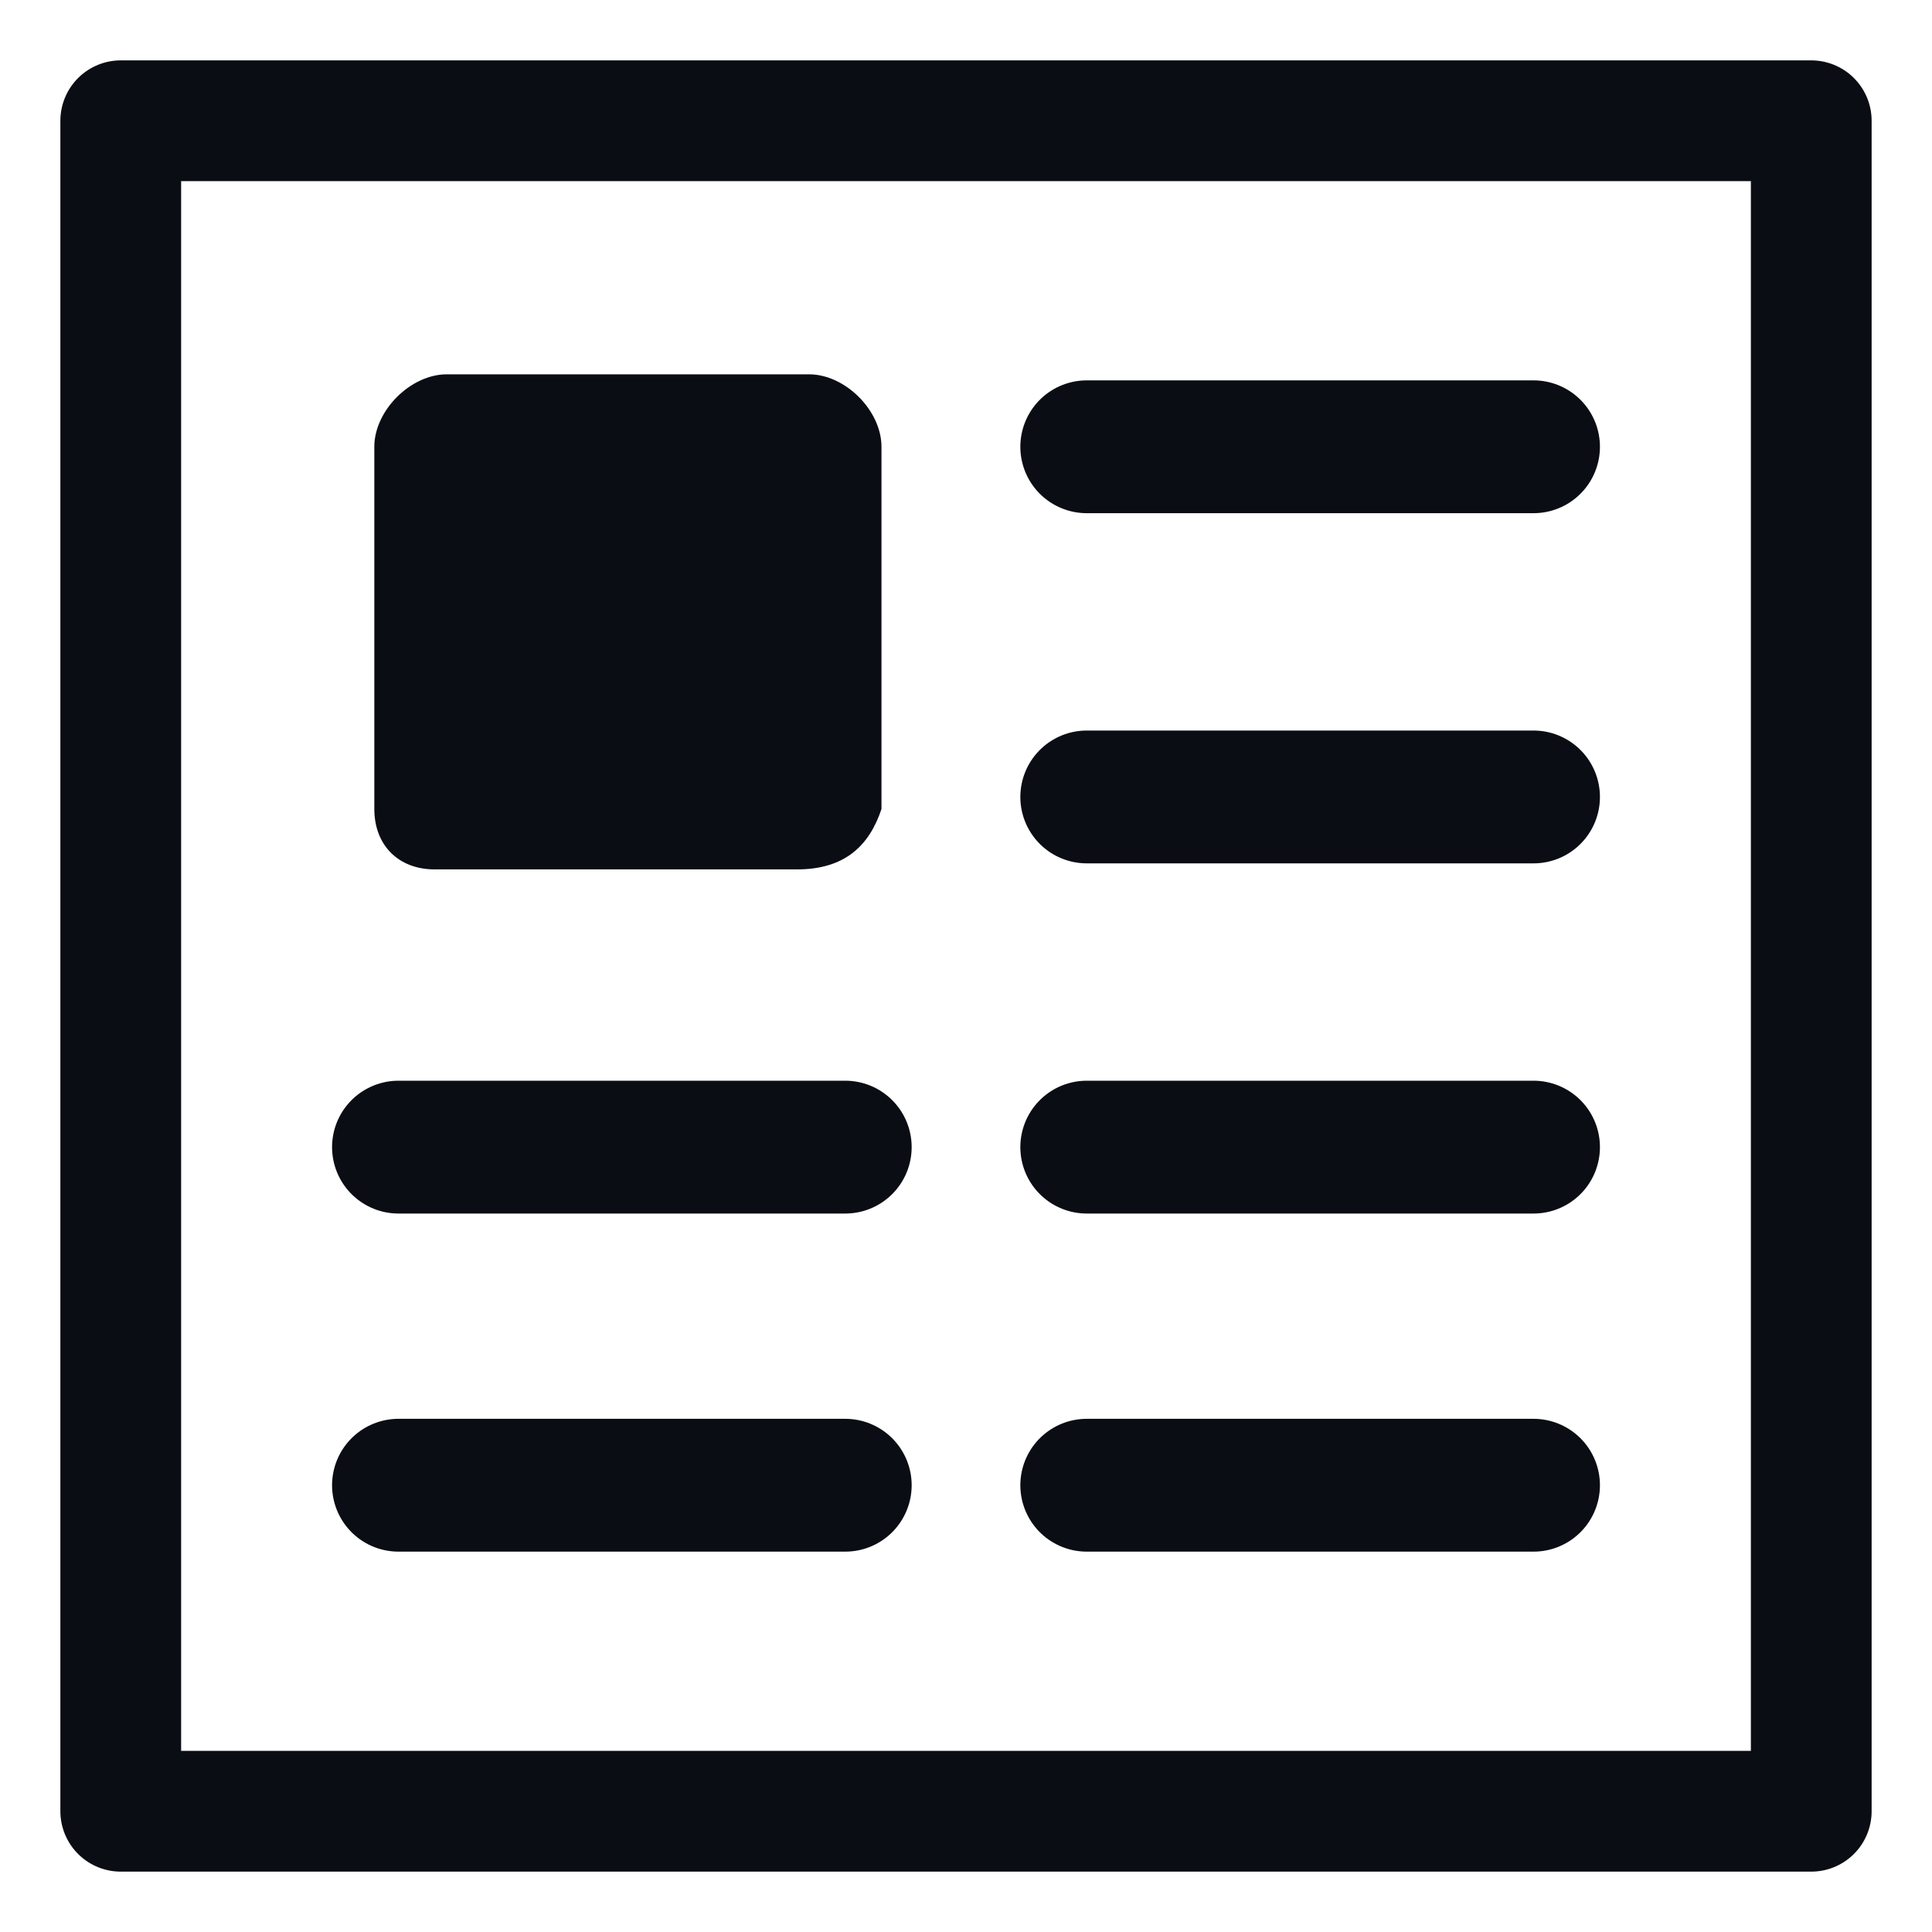
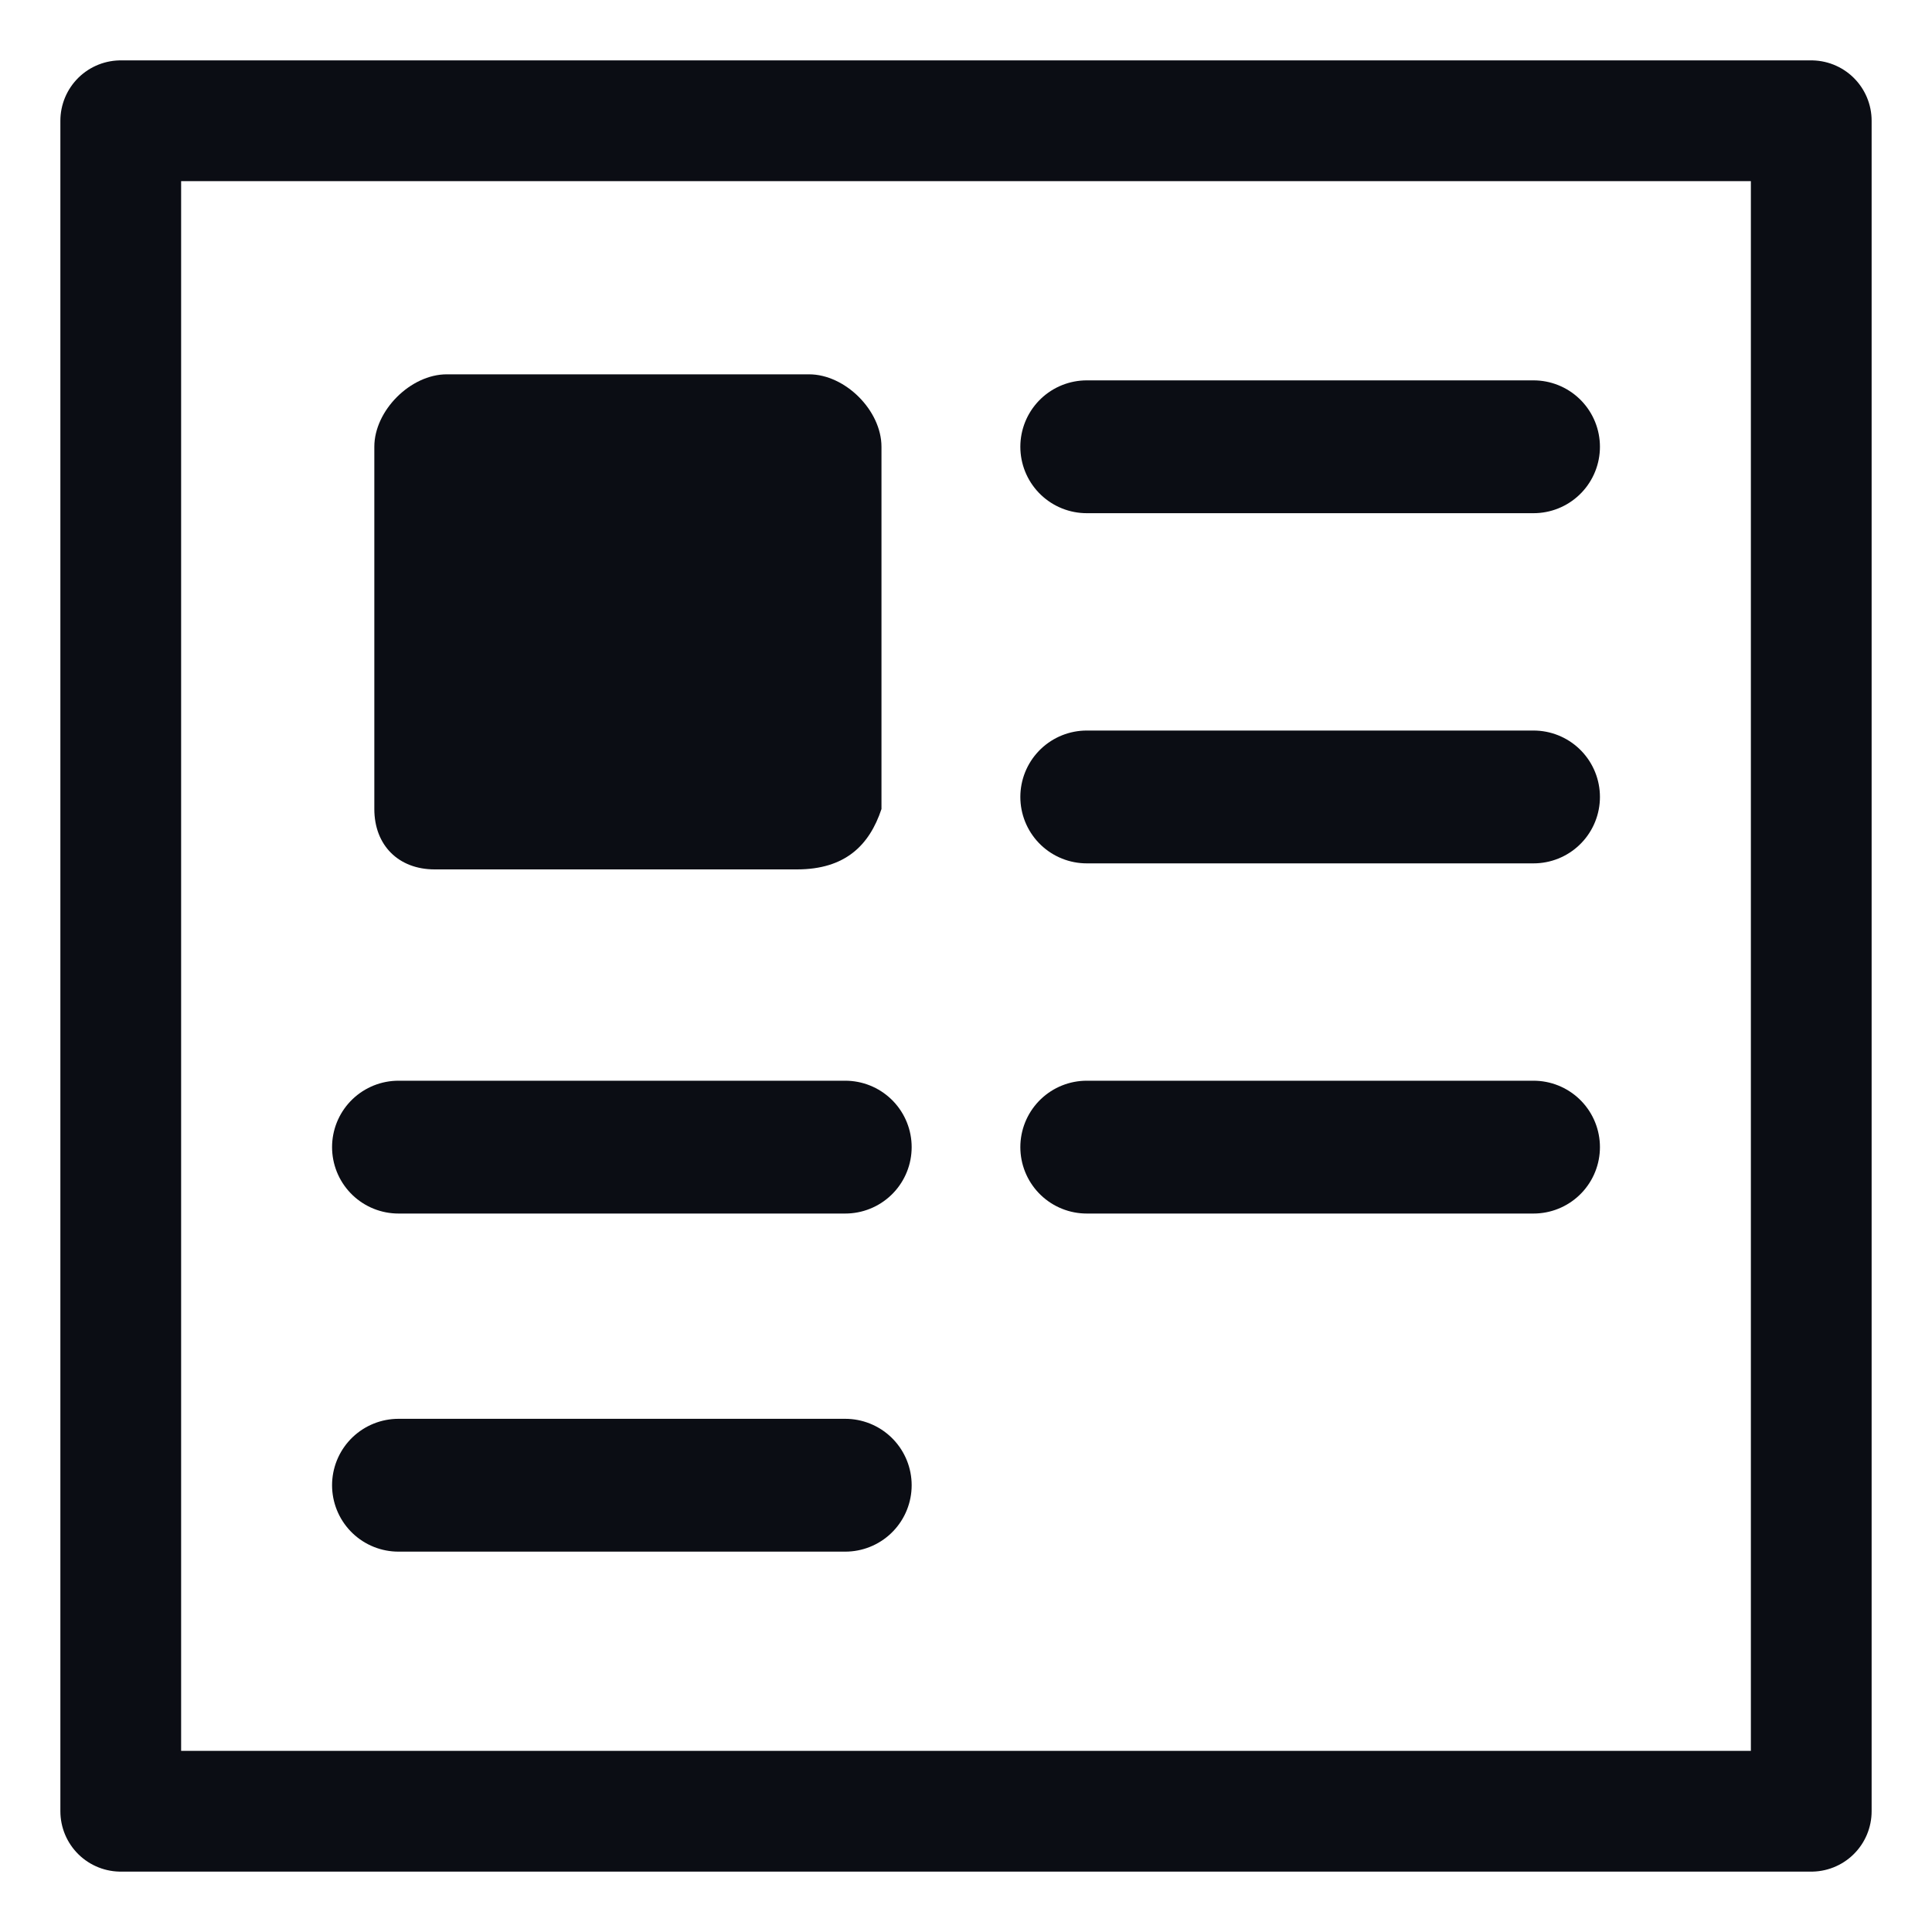
<svg xmlns="http://www.w3.org/2000/svg" version="1.1" x="0px" y="0px" viewBox="0 0 16 16" style="enable-background:new 0 0 16 16;" xml:space="preserve">
  <style type="text/css">
	.st0{opacity:0.1;fill:#0B0D14;}
	.st1{fill:none;stroke:#0B0D14;stroke-width:3;stroke-miterlimit:10;}
	.st2{opacity:0.1;fill:#0B0D14;enable-background:new    ;}
	.st3{fill:#0B0D14;}
	.st4{clip-path:url(#SVGID_00000130624823856179738830000009331466159841286024_);}
	.st5{fill:#FFFFFF;stroke:#0B0D14;stroke-width:3;stroke-linejoin:round;stroke-miterlimit:10;}
	.st6{fill:none;stroke:#0B0D14;stroke-width:3;stroke-linejoin:round;stroke-miterlimit:10;}
	.st7{fill:none;stroke:#0B0D14;stroke-width:3;stroke-linecap:round;stroke-linejoin:round;stroke-miterlimit:10;}
	.st8{fill:#FFFFFF;}
	.st9{fill:none;}
	.st10{opacity:0.1;enable-background:new    ;}
	.st11{fill:none;stroke:#0B0D14;stroke-width:0.25;stroke-linejoin:round;stroke-miterlimit:10;}
	.st12{fill:none;stroke:#0B0D14;stroke-width:0.25;stroke-linecap:round;stroke-linejoin:round;stroke-miterlimit:10;}
	.st13{opacity:0.1;}
	.st14{fill:none;stroke:#0B0D14;stroke-width:0.35;stroke-miterlimit:10;}
	.st15{opacity:0.5;fill:#0B0D14;}
	.st16{fill:none;stroke:#0B0D14;stroke-width:2;stroke-linecap:round;stroke-miterlimit:10;}
	.st17{fill:none;stroke:#0B0D14;stroke-linecap:round;stroke-miterlimit:10;}
	.st18{fill:none;stroke:#0B0D14;stroke-linecap:round;stroke-linejoin:round;}
	.st19{fill:none;stroke:#0B0D14;stroke-linejoin:round;}
	.st20{fill:none;stroke:#0B0D14;stroke-width:1.1;stroke-linecap:round;stroke-linejoin:round;}
	.st21{fill:#0B0D14;stroke:#0B0D14;stroke-linecap:round;stroke-linejoin:round;}
	.st22{fill:none;stroke:#0B0D14;stroke-width:0.75;stroke-linejoin:round;}
</style>
  <g id="Warstwa_2">
</g>
  <g id="Warstwa_3">
</g>
  <g id="Warstwa_1">
    <g>
      <g>
        <rect x="1" y="1" class="st19" width="14" height="14" />
      </g>
      <g>
        <line class="st20" x1="9" y1="3.7" x2="12.7" y2="3.7" />
      </g>
      <g>
        <line class="st20" x1="9" y1="6.6" x2="12.7" y2="6.6" />
      </g>
      <g>
        <line class="st20" x1="3.3" y1="9.5" x2="7" y2="9.5" />
      </g>
      <g>
        <line class="st20" x1="3.3" y1="12.3" x2="7" y2="12.3" />
      </g>
      <g>
        <line class="st20" x1="9" y1="9.5" x2="12.7" y2="9.5" />
      </g>
      <g>
-         <line class="st20" x1="9" y1="12.3" x2="12.7" y2="12.3" />
-       </g>
+         </g>
      <g>
-         <path class="st3" d="M6.6,7.2h-3C3.3,7.2,3.1,7,3.1,6.7v-3c0-0.3,0.3-0.6,0.6-0.6h3c0.3,0,0.6,0.3,0.6,0.6v3C7.2,7,7,7.2,6.6,7.2     z" />
+         <path class="st3" d="M6.6,7.2h-3C3.3,7.2,3.1,7,3.1,6.7v-3c0-0.3,0.3-0.6,0.6-0.6h3c0.3,0,0.6,0.3,0.6,0.6v3C7.2,7,7,7.2,6.6,7.2     " />
      </g>
    </g>
  </g>
</svg>